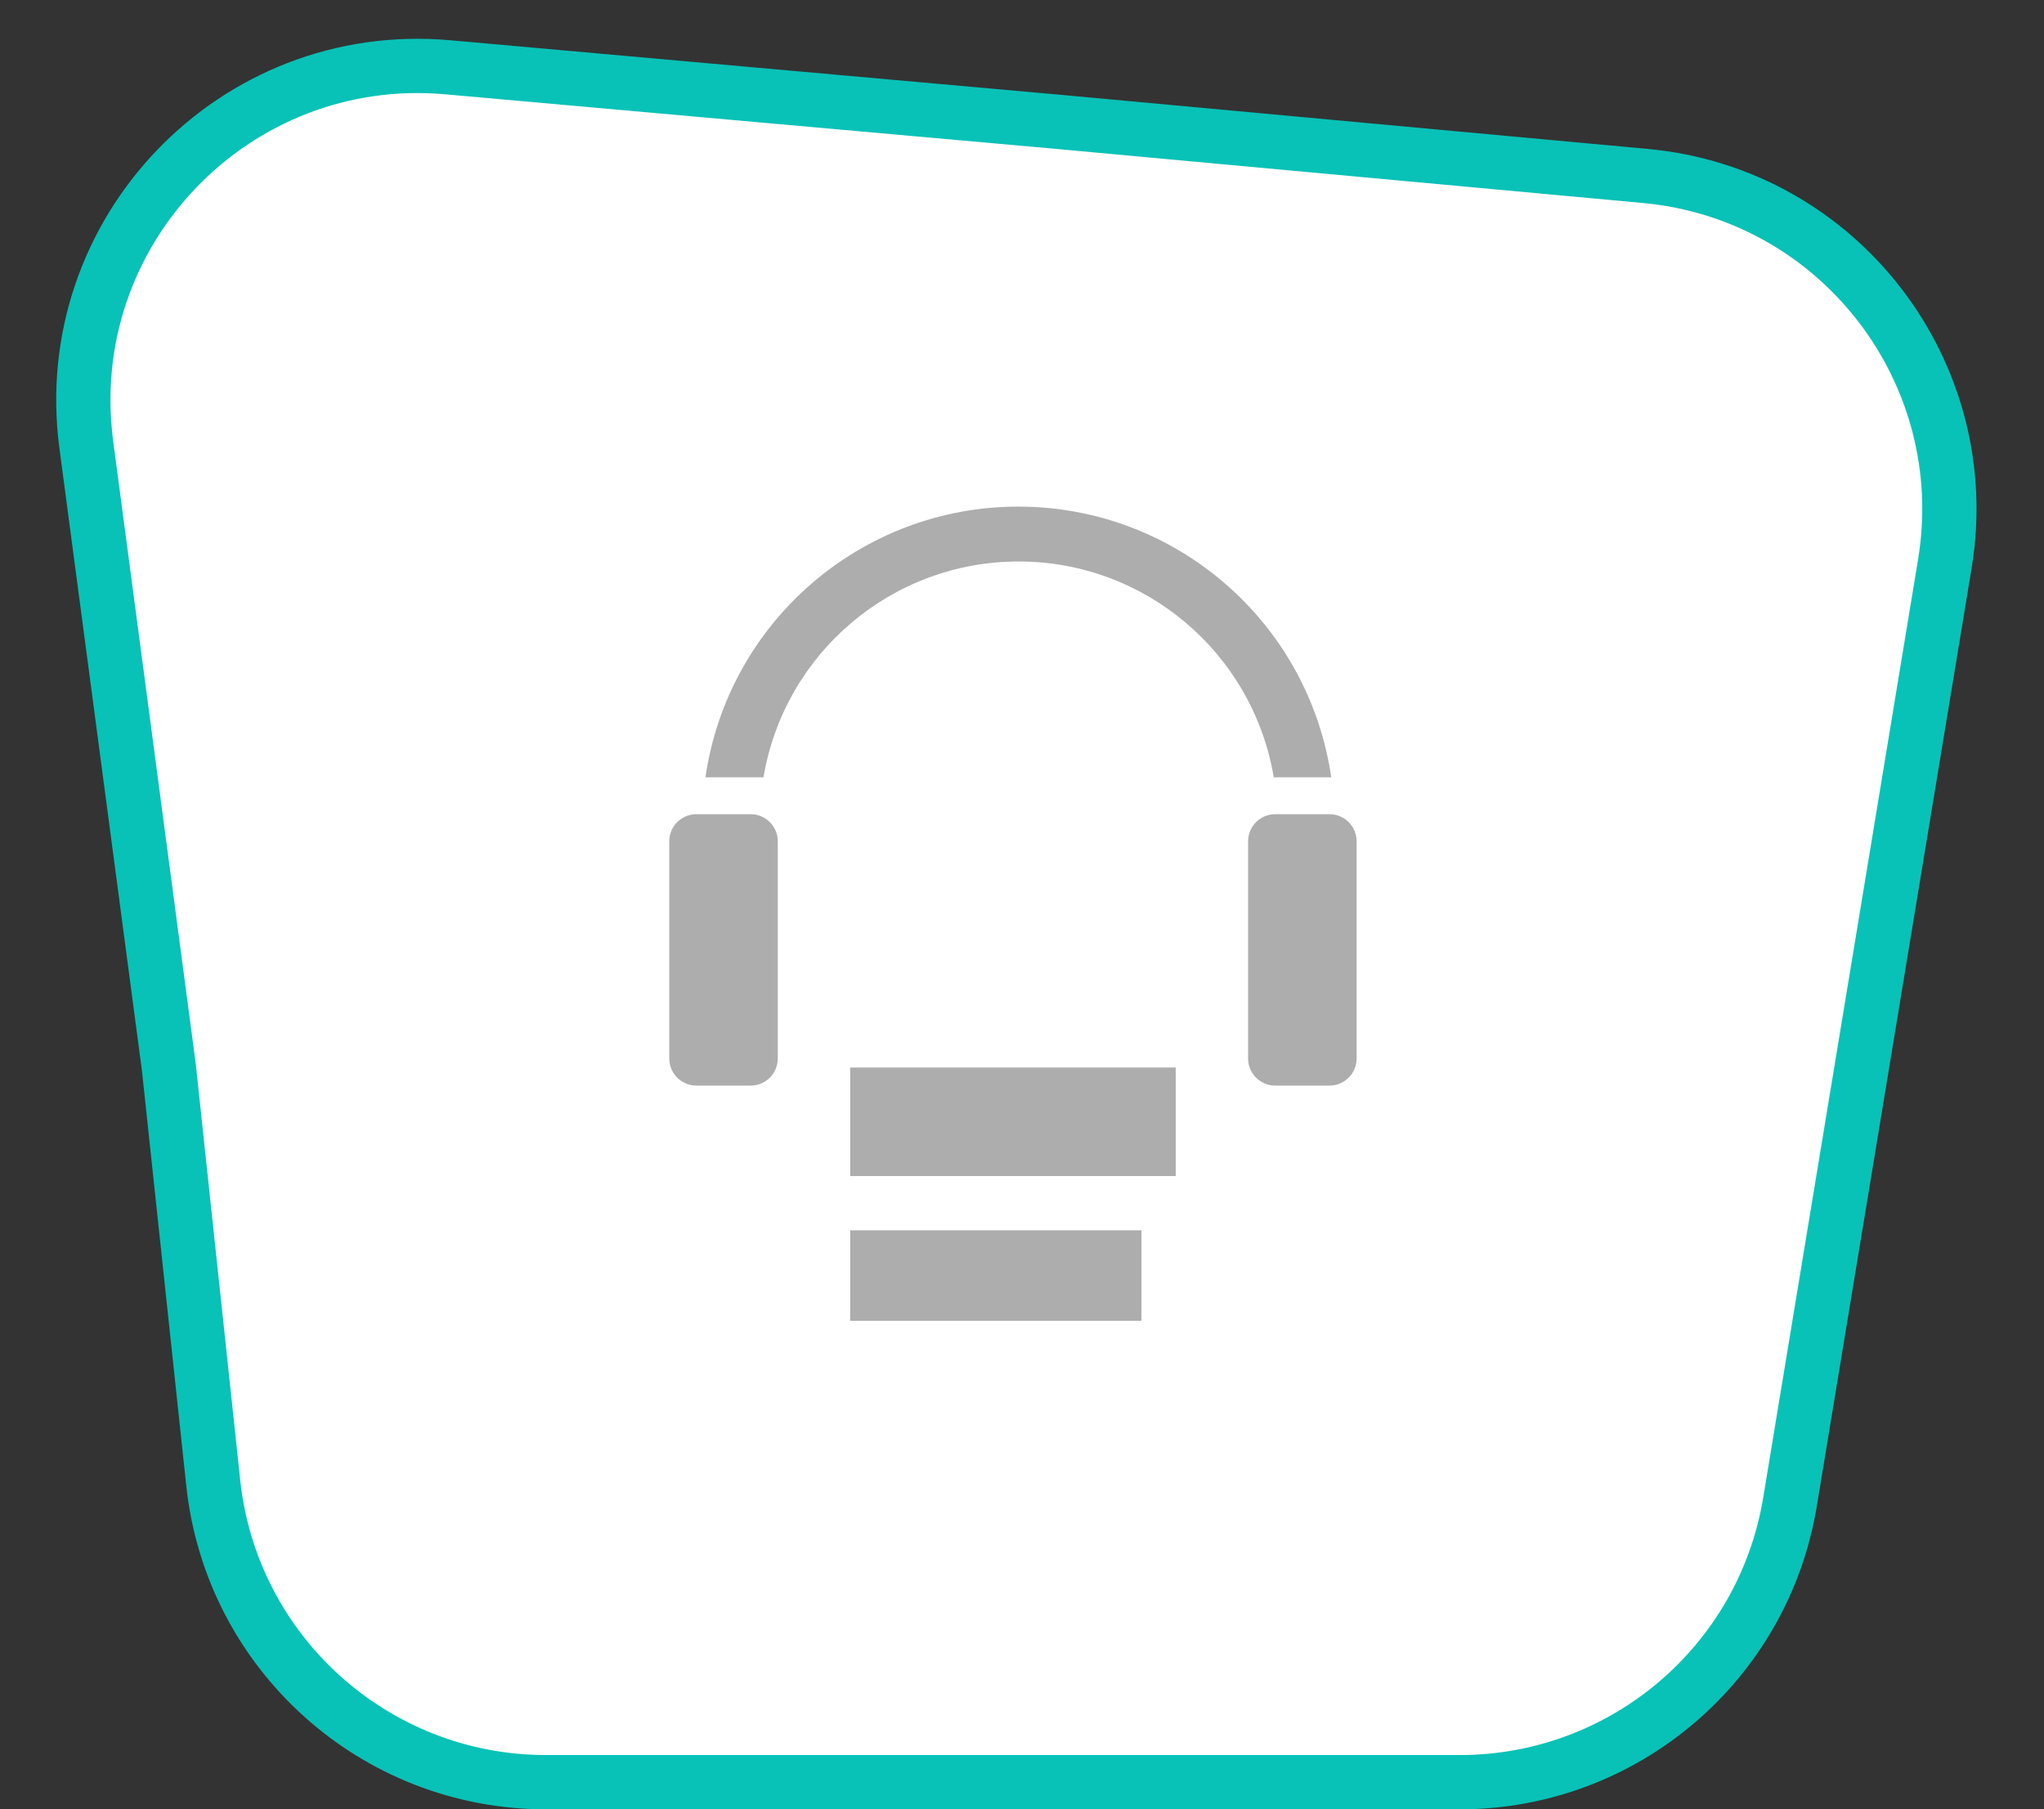
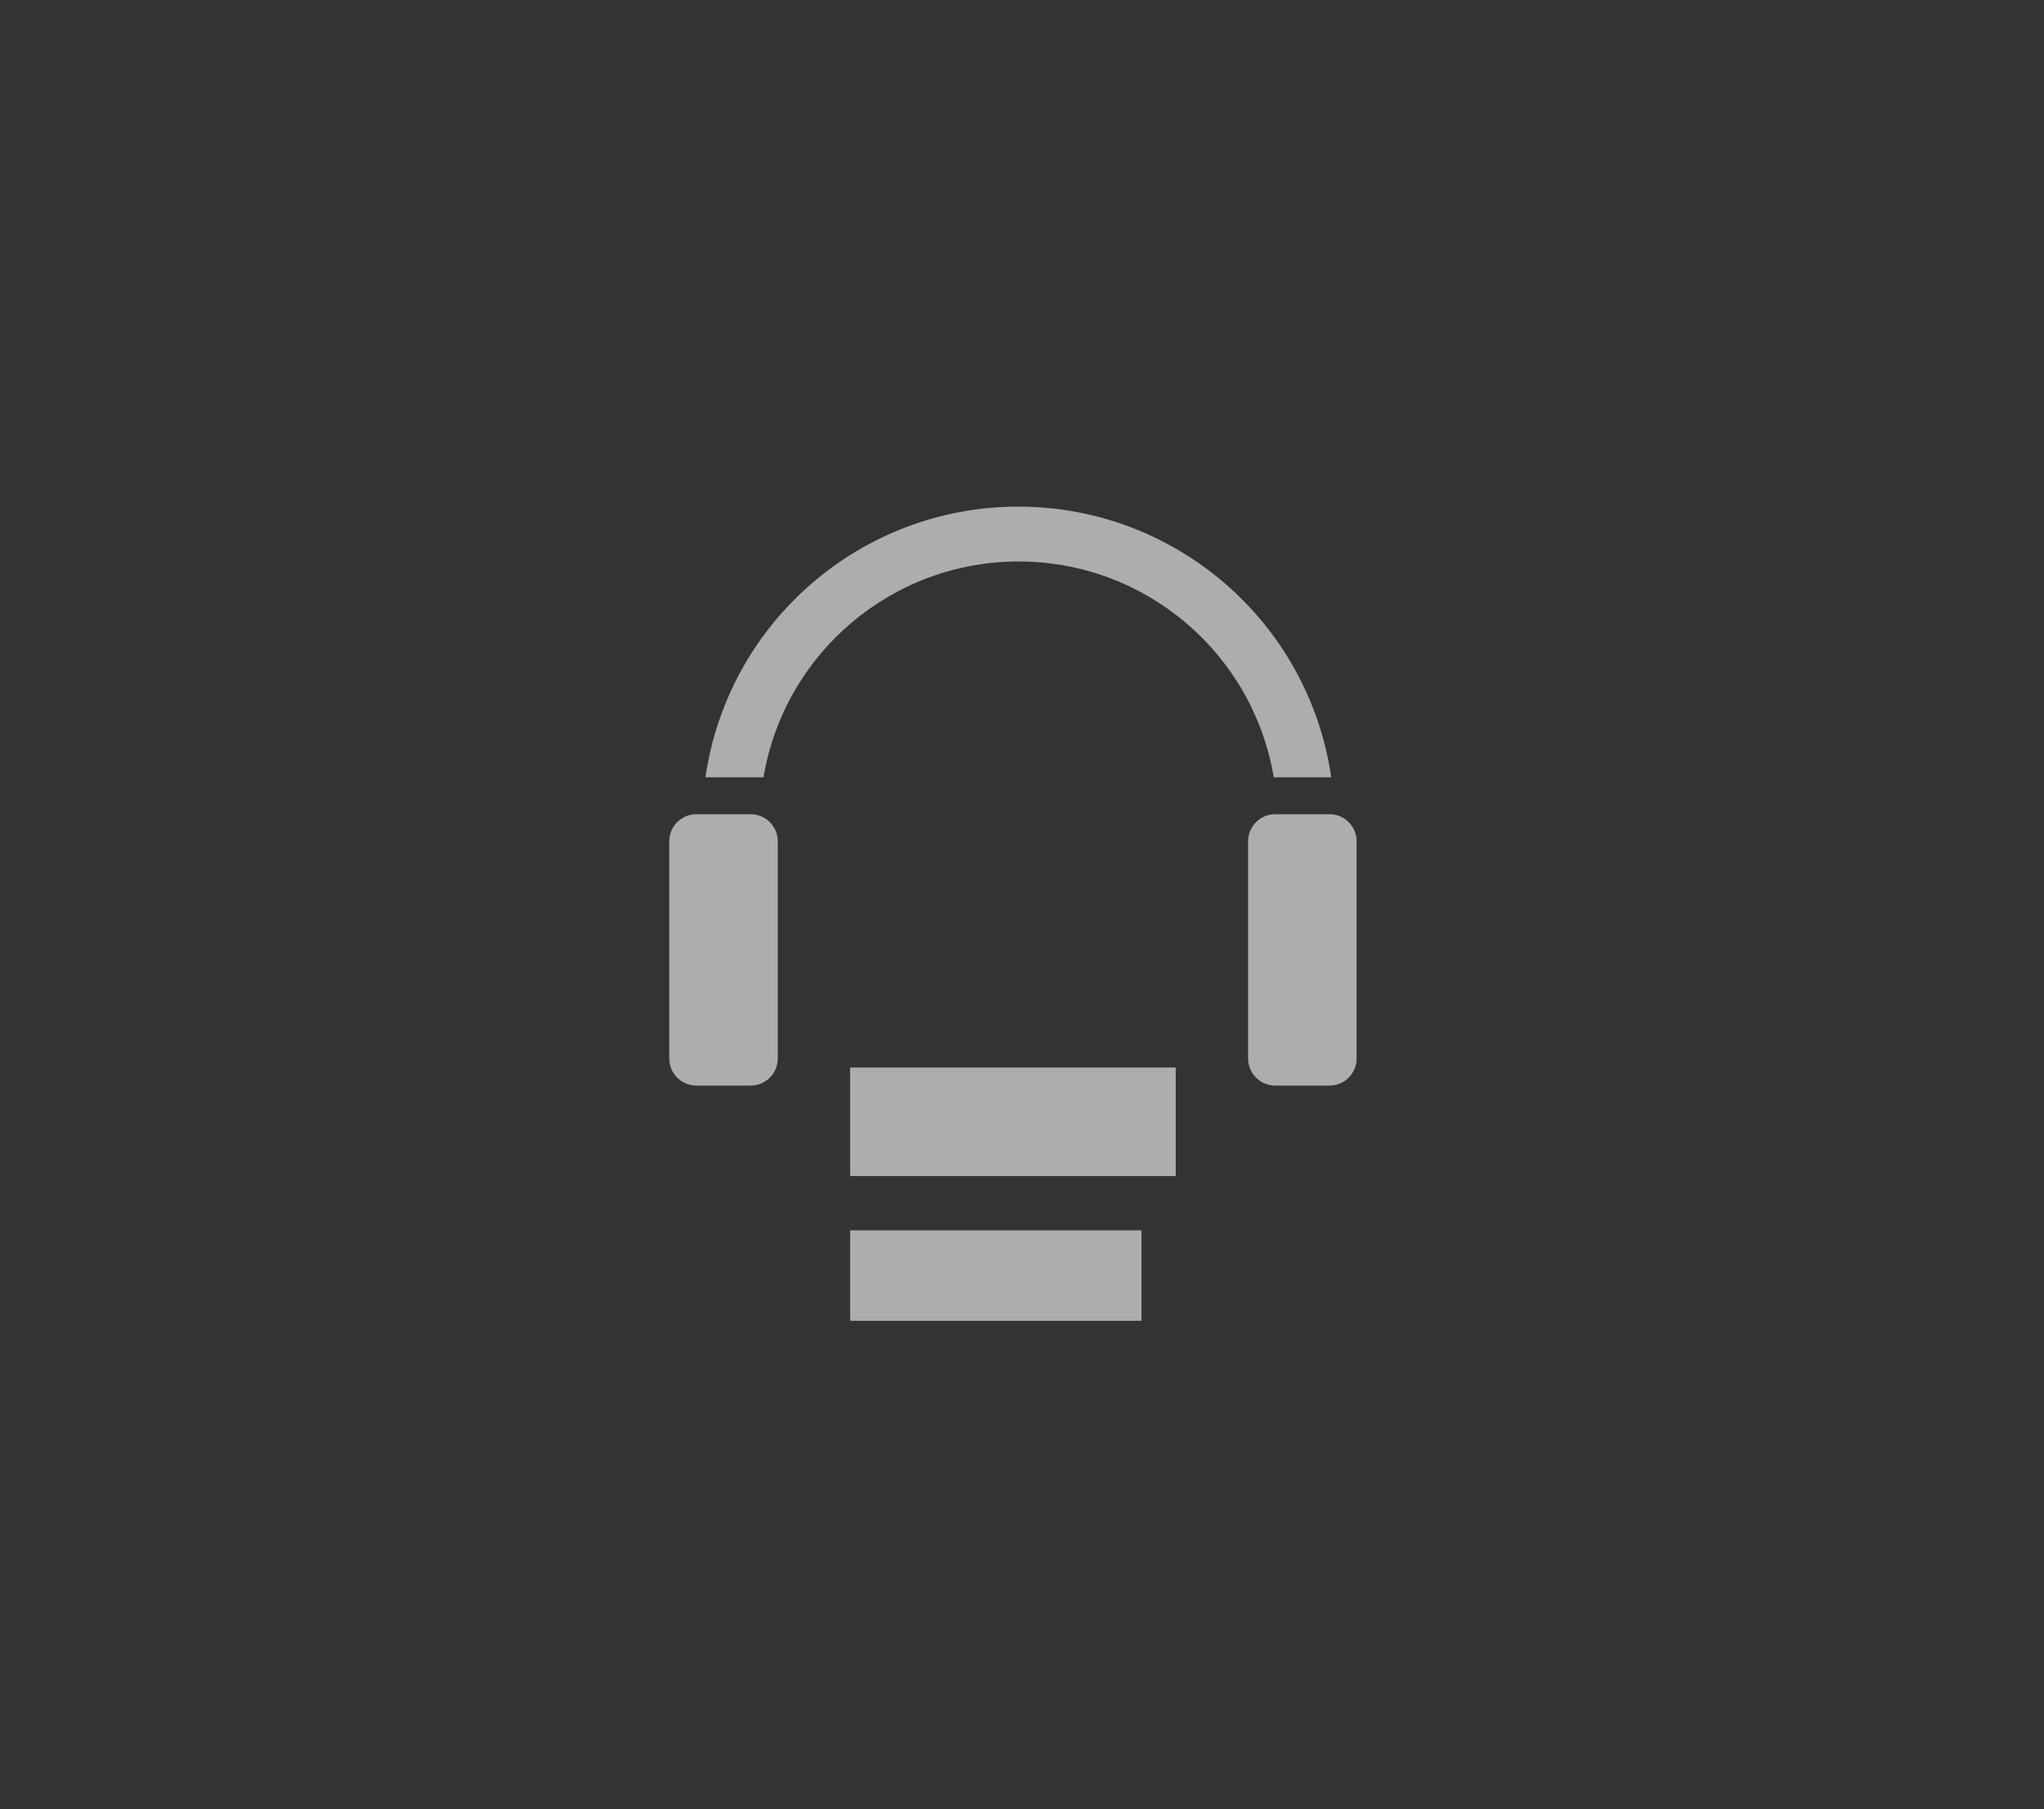
<svg xmlns="http://www.w3.org/2000/svg" width="113" height="100" viewBox="0 0 113 100" fill="none">
  <rect x="0" y="0" width="113" height="100" fill="#333333" stroke="none" />
-   <path d="M9.339 59.024L9.337 59.005L9.335 58.986L4.772 24.577C3.213 12.827 12.952 2.664 24.758 3.719L58.582 6.741L58.586 6.742L90.963 9.726C101.658 10.711 109.268 20.565 107.519 31.161L98.958 83.014C97.483 91.947 89.759 98.5 80.705 98.5H30.186C20.729 98.5 12.795 91.368 11.79 81.965L9.339 59.024Z" fill="white" stroke="#08C2B7" stroke-width="3" />
  <path fill-rule="evenodd" clip-rule="evenodd" d="M42.209 42.96C43.369 36.075 49.331 31.033 56.313 31.033C63.296 31.033 69.258 36.075 70.418 42.96H73.596C72.344 34.37 64.978 28 56.297 28C47.617 28 40.251 34.37 38.999 42.96H42.177H42.209ZM70.499 45H73.499C74.327 45 74.999 45.672 74.999 46.5V58.5C74.999 59.328 74.327 60 73.499 60H70.499C69.671 60 68.999 59.328 68.999 58.5V46.5C68.999 45.672 69.671 45 70.499 45ZM64.999 59H46.999V65H64.999V59ZM63.104 68H46.999V73H63.104V68ZM38.499 60H40.673H41.499C42.328 60 42.999 59.328 42.999 58.5V46.5C42.999 45.672 42.328 45 41.499 45H38.499C37.671 45 36.999 45.672 36.999 46.5V58.5C36.999 59.328 37.671 60 38.499 60Z" fill="#ADADAD" />
</svg>